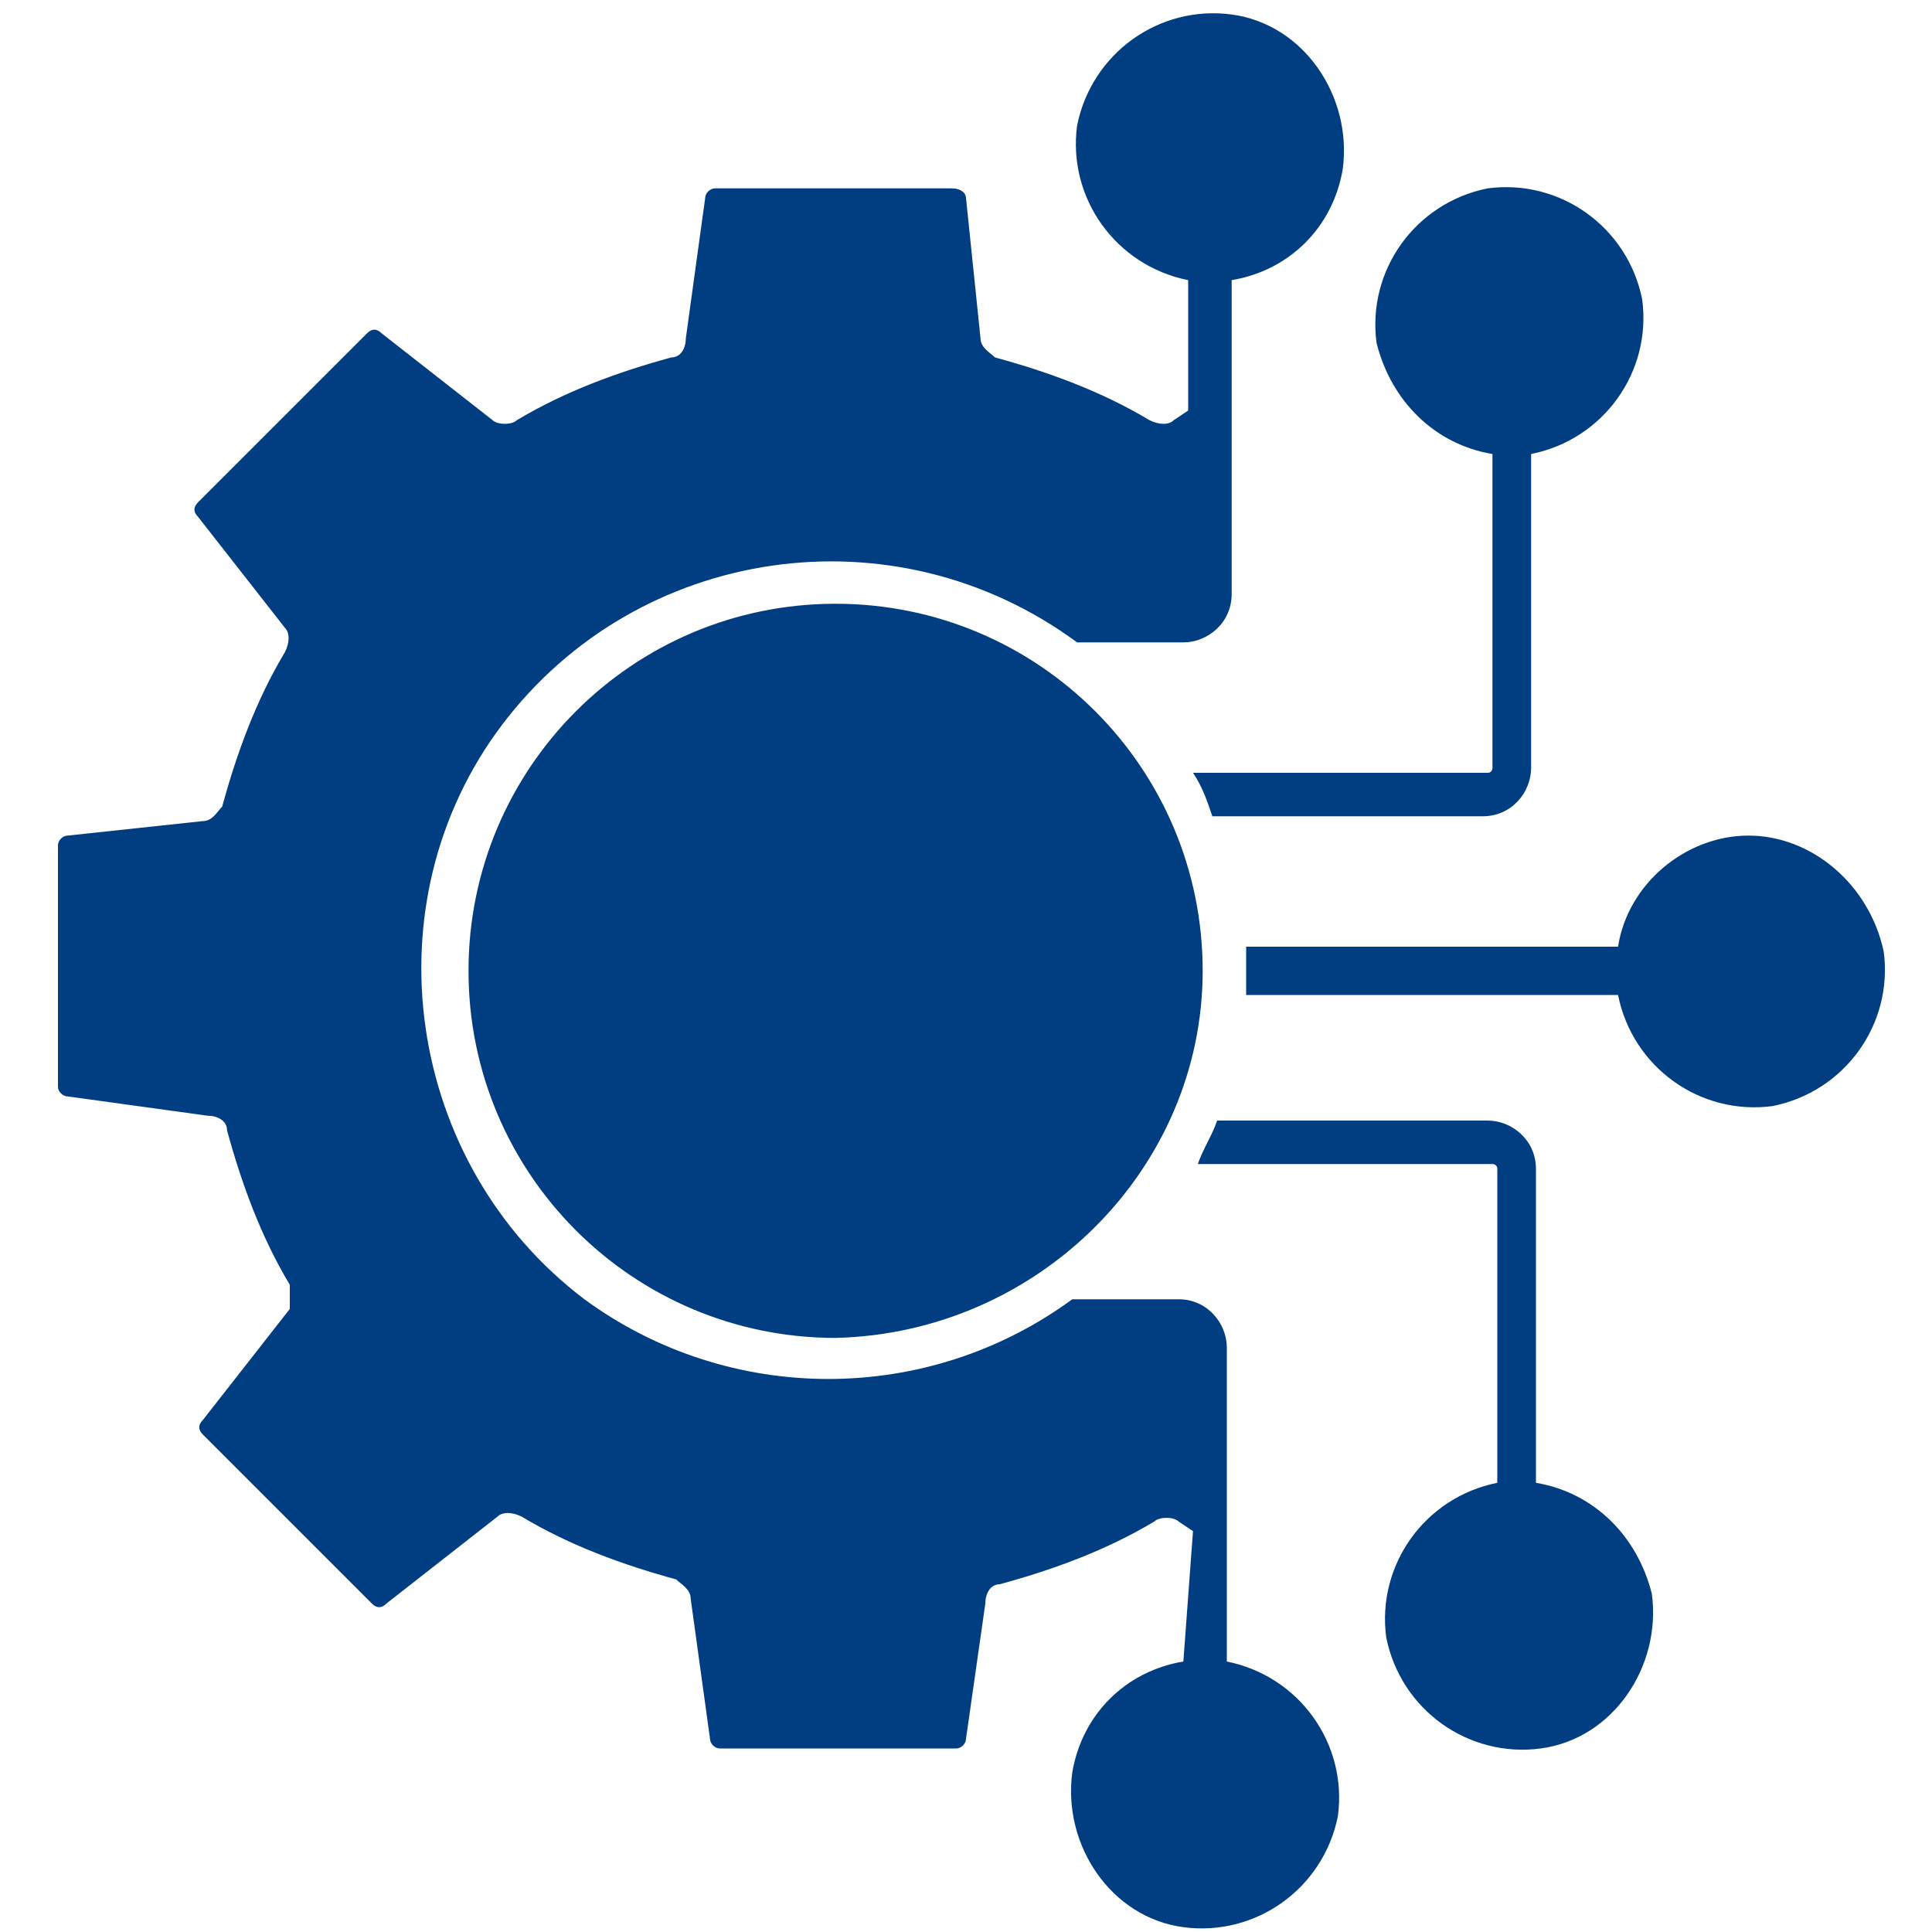
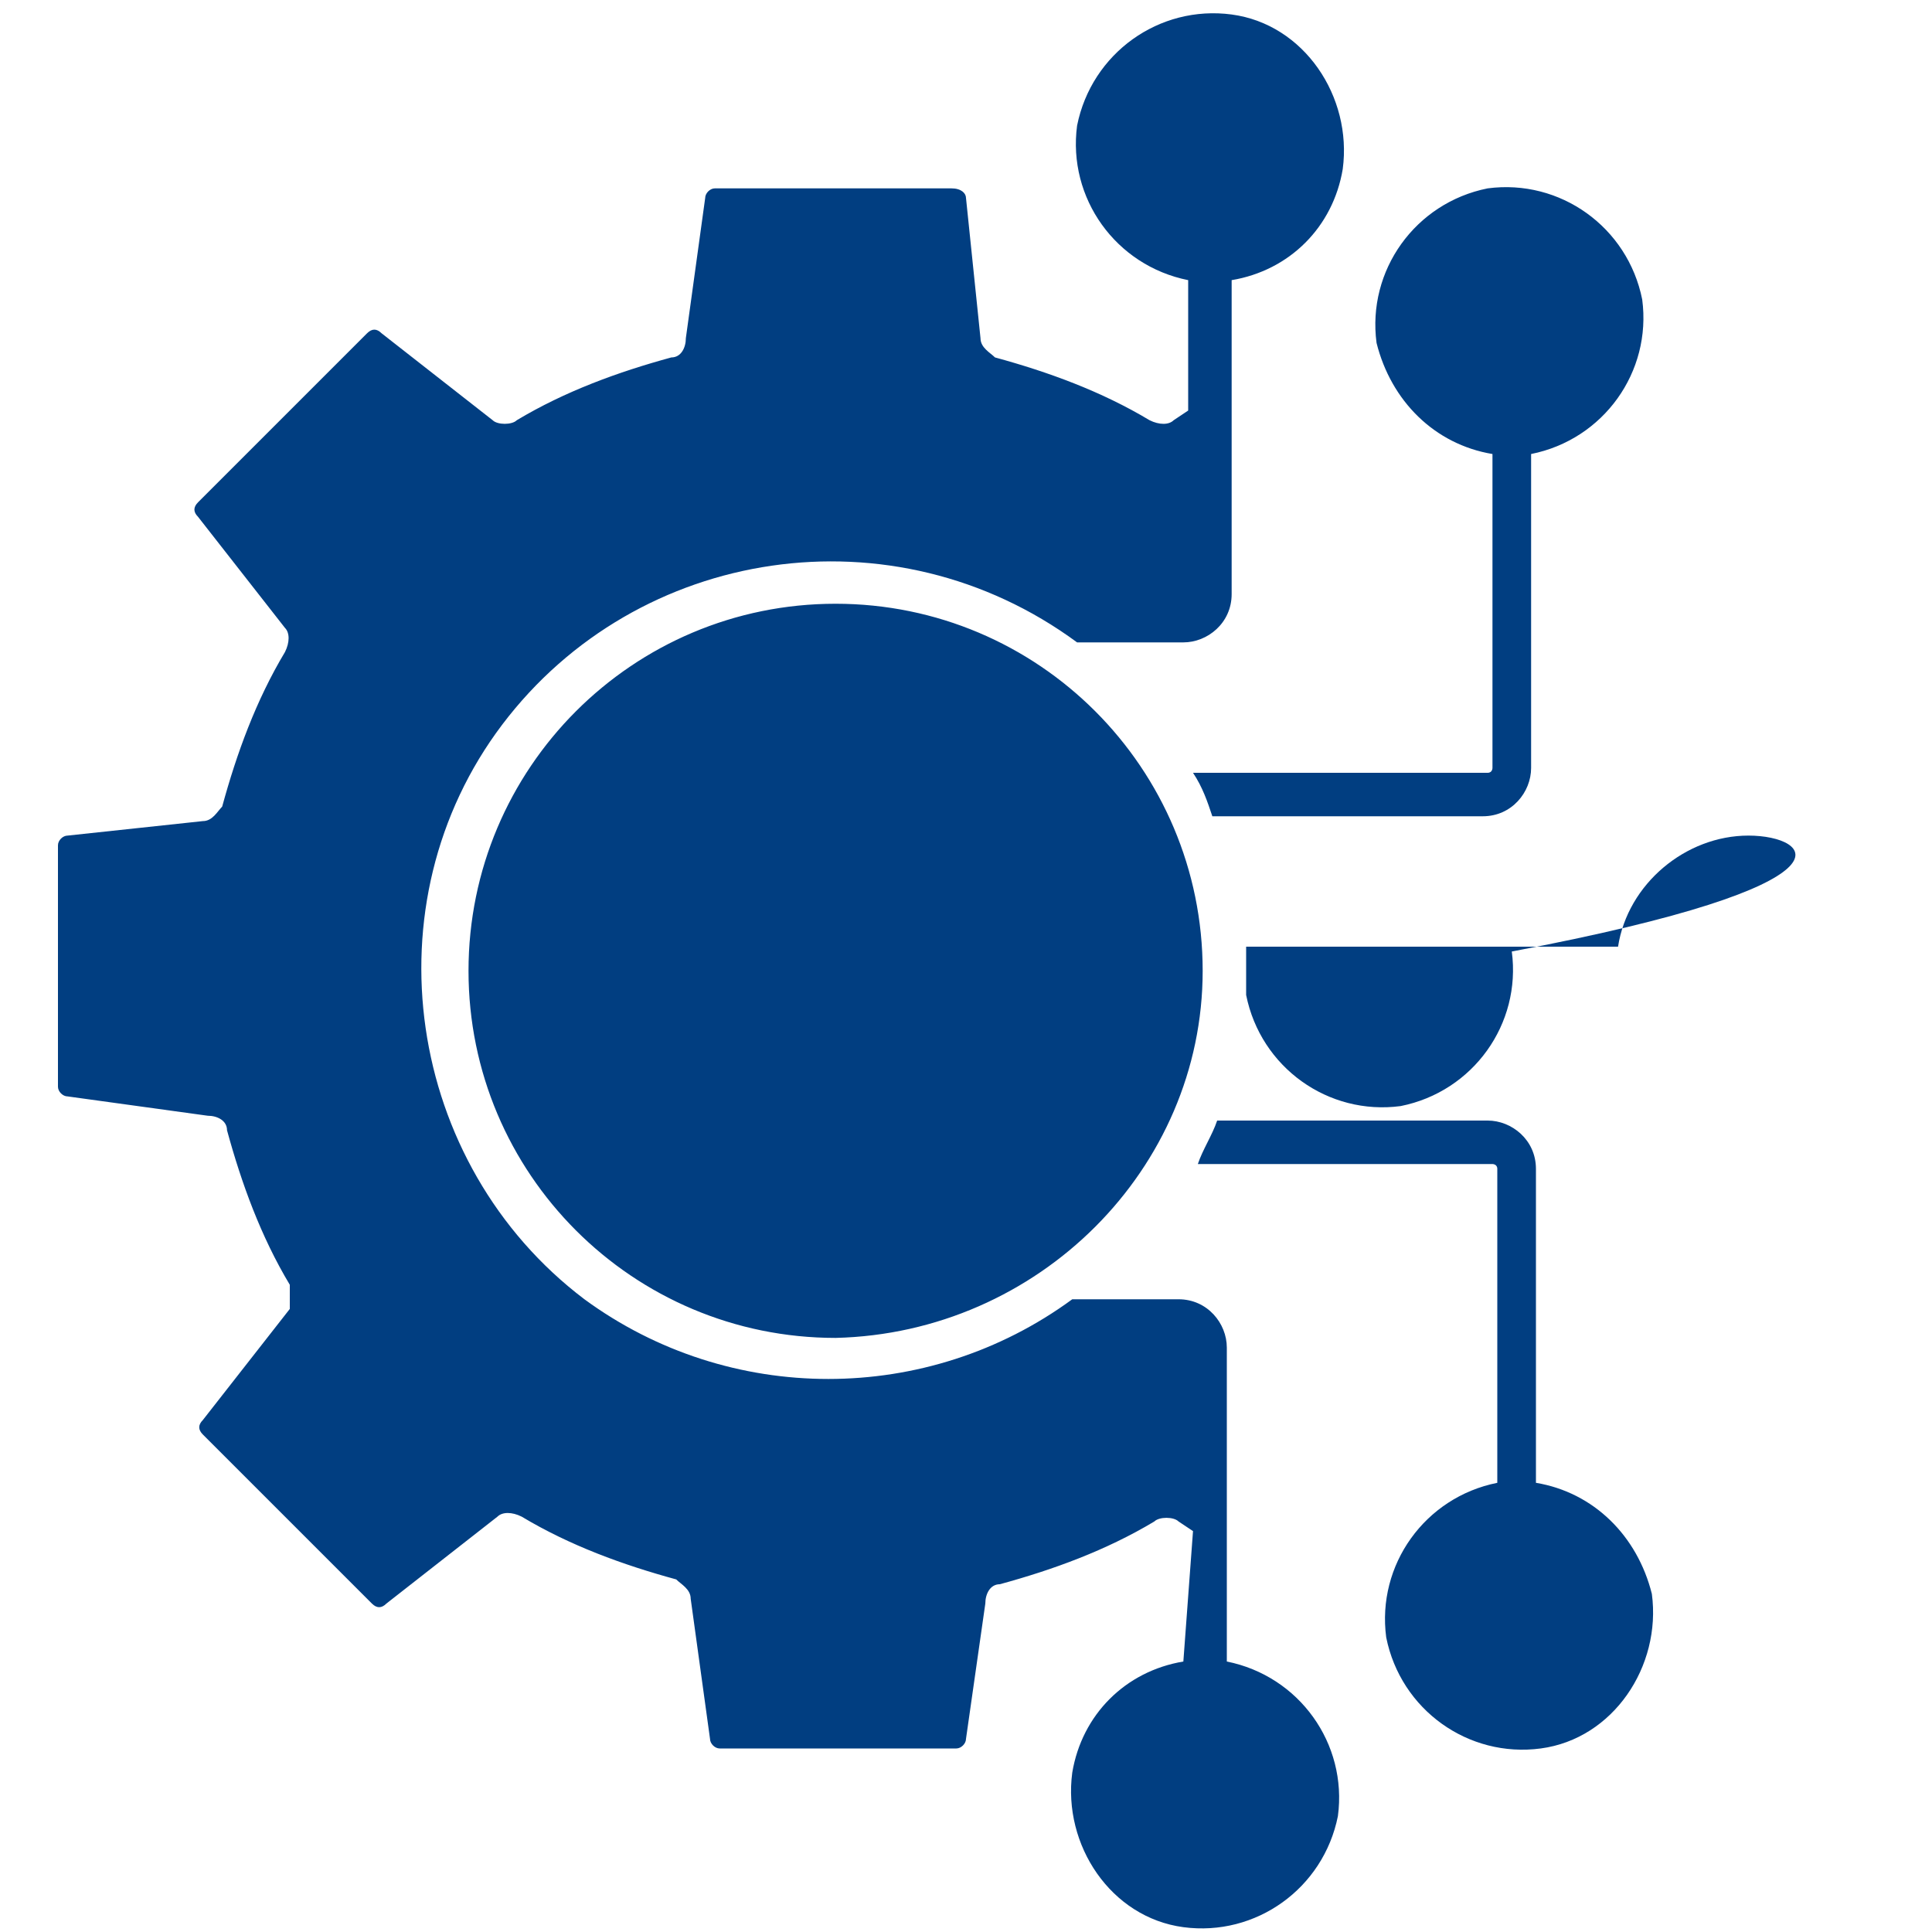
<svg xmlns="http://www.w3.org/2000/svg" version="1.1" id="Layer_1" x="0px" y="0px" viewBox="0 0 40 40" style="enable-background:new 0 0 40 40;" xml:space="preserve">
  <style type="text/css">
	.st0{fill-rule:evenodd;clip-rule:evenodd;fill:#013E81;}
</style>
-   <path class="st0" d="M24.7,31.7l-0.3-0.2c-0.1-0.1-0.4-0.1-0.5,0c-1,0.6-2.1,1-3.2,1.3c-0.2,0-0.3,0.2-0.3,0.4L20,36  c0,0.1-0.1,0.2-0.2,0.2h-4.9c-0.1,0-0.2-0.1-0.2-0.2l-0.4-2.9c0-0.2-0.2-0.3-0.3-0.4c-1.1-0.3-2.2-0.7-3.2-1.3  c-0.2-0.1-0.4-0.1-0.5,0l-2.3,1.8c-0.1,0.1-0.2,0.1-0.3,0l-3.5-3.5c-0.1-0.1-0.1-0.2,0-0.3l1.8-2.3C6,27,6,26.8,6,26.6  c-0.6-1-1-2.1-1.3-3.2c0-0.2-0.2-0.3-0.4-0.3l-2.9-0.4c-0.1,0-0.2-0.1-0.2-0.2l0-2.5l0-2.5c0-0.1,0.1-0.2,0.2-0.2L4.2,17  c0.2,0,0.3-0.2,0.4-0.3c0.3-1.1,0.7-2.2,1.3-3.2C6,13.3,6,13.1,5.9,13l-1.8-2.3c-0.1-0.1-0.1-0.2,0-0.3l3.5-3.5  c0.1-0.1,0.2-0.1,0.3,0l2.3,1.8c0.1,0.1,0.4,0.1,0.5,0c1-0.6,2.1-1,3.2-1.3c0.2,0,0.3-0.2,0.3-0.4l0.4-2.9c0-0.1,0.1-0.2,0.2-0.2  h4.9C19.9,3.9,20,4,20,4.1L20.3,7c0,0.2,0.2,0.3,0.3,0.4c1.1,0.3,2.2,0.7,3.2,1.3c0.2,0.1,0.4,0.1,0.5,0l0.3-0.2V5.8  c-1.5-0.3-2.5-1.7-2.3-3.2c0.3-1.5,1.7-2.5,3.2-2.3s2.5,1.7,2.3,3.2c-0.2,1.2-1.1,2.1-2.3,2.3v6.5c0,0.6-0.5,1-1,1h-2.2  c-3.8-2.8-9.1-2-11.9,1.7s-2,9.1,1.7,11.9c3,2.2,7.1,2.2,10.1,0h2.2c0.6,0,1,0.5,1,1v6.5c1.5,0.3,2.5,1.7,2.3,3.2  c-0.3,1.5-1.7,2.5-3.2,2.3s-2.5-1.7-2.3-3.2c0.2-1.2,1.1-2.1,2.3-2.3L24.7,31.7L24.7,31.7z M31.8,30.7v-6.5c0-0.6-0.5-1-1-1h-5.6  c-0.1,0.3-0.3,0.6-0.4,0.9h6.1c0,0,0.1,0,0.1,0.1v6.5c-1.5,0.3-2.5,1.7-2.3,3.2c0.3,1.5,1.7,2.5,3.2,2.3s2.5-1.7,2.3-3.2  C33.9,31.8,33,30.9,31.8,30.7L31.8,30.7z M36.2,17.3c-1.3,0-2.5,1-2.7,2.3h-7.7c0,0.2,0,0.3,0,0.5s0,0.3,0,0.5h7.7  c0.3,1.5,1.7,2.5,3.2,2.3c1.5-0.3,2.5-1.7,2.3-3.2C38.7,18.3,37.5,17.3,36.2,17.3L36.2,17.3z M30.9,9.4v6.5c0,0,0,0.1-0.1,0.1h-6.1  c0.2,0.3,0.3,0.6,0.4,0.9h5.6c0.6,0,1-0.5,1-1V9.4c1.5-0.3,2.5-1.7,2.3-3.2c-0.3-1.5-1.7-2.5-3.2-2.3c-1.5,0.3-2.5,1.7-2.3,3.2  C28.8,8.3,29.7,9.2,30.9,9.4L30.9,9.4z M24.9,20.1c0-4.2-3.4-7.6-7.6-7.6c-4.2,0-7.6,3.4-7.6,7.6c0,4.2,3.4,7.6,7.6,7.6  C21.5,27.6,24.9,24.2,24.9,20.1L24.9,20.1z" />
+   <path class="st0" d="M24.7,31.7l-0.3-0.2c-0.1-0.1-0.4-0.1-0.5,0c-1,0.6-2.1,1-3.2,1.3c-0.2,0-0.3,0.2-0.3,0.4L20,36  c0,0.1-0.1,0.2-0.2,0.2h-4.9c-0.1,0-0.2-0.1-0.2-0.2l-0.4-2.9c0-0.2-0.2-0.3-0.3-0.4c-1.1-0.3-2.2-0.7-3.2-1.3  c-0.2-0.1-0.4-0.1-0.5,0l-2.3,1.8c-0.1,0.1-0.2,0.1-0.3,0l-3.5-3.5c-0.1-0.1-0.1-0.2,0-0.3l1.8-2.3C6,27,6,26.8,6,26.6  c-0.6-1-1-2.1-1.3-3.2c0-0.2-0.2-0.3-0.4-0.3l-2.9-0.4c-0.1,0-0.2-0.1-0.2-0.2l0-2.5l0-2.5c0-0.1,0.1-0.2,0.2-0.2L4.2,17  c0.2,0,0.3-0.2,0.4-0.3c0.3-1.1,0.7-2.2,1.3-3.2C6,13.3,6,13.1,5.9,13l-1.8-2.3c-0.1-0.1-0.1-0.2,0-0.3l3.5-3.5  c0.1-0.1,0.2-0.1,0.3,0l2.3,1.8c0.1,0.1,0.4,0.1,0.5,0c1-0.6,2.1-1,3.2-1.3c0.2,0,0.3-0.2,0.3-0.4l0.4-2.9c0-0.1,0.1-0.2,0.2-0.2  h4.9C19.9,3.9,20,4,20,4.1L20.3,7c0,0.2,0.2,0.3,0.3,0.4c1.1,0.3,2.2,0.7,3.2,1.3c0.2,0.1,0.4,0.1,0.5,0l0.3-0.2V5.8  c-1.5-0.3-2.5-1.7-2.3-3.2c0.3-1.5,1.7-2.5,3.2-2.3s2.5,1.7,2.3,3.2c-0.2,1.2-1.1,2.1-2.3,2.3v6.5c0,0.6-0.5,1-1,1h-2.2  c-3.8-2.8-9.1-2-11.9,1.7s-2,9.1,1.7,11.9c3,2.2,7.1,2.2,10.1,0h2.2c0.6,0,1,0.5,1,1v6.5c1.5,0.3,2.5,1.7,2.3,3.2  c-0.3,1.5-1.7,2.5-3.2,2.3s-2.5-1.7-2.3-3.2c0.2-1.2,1.1-2.1,2.3-2.3L24.7,31.7L24.7,31.7z M31.8,30.7v-6.5c0-0.6-0.5-1-1-1h-5.6  c-0.1,0.3-0.3,0.6-0.4,0.9h6.1c0,0,0.1,0,0.1,0.1v6.5c-1.5,0.3-2.5,1.7-2.3,3.2c0.3,1.5,1.7,2.5,3.2,2.3s2.5-1.7,2.3-3.2  C33.9,31.8,33,30.9,31.8,30.7L31.8,30.7z M36.2,17.3c-1.3,0-2.5,1-2.7,2.3h-7.7c0,0.2,0,0.3,0,0.5s0,0.3,0,0.5c0.3,1.5,1.7,2.5,3.2,2.3c1.5-0.3,2.5-1.7,2.3-3.2C38.7,18.3,37.5,17.3,36.2,17.3L36.2,17.3z M30.9,9.4v6.5c0,0,0,0.1-0.1,0.1h-6.1  c0.2,0.3,0.3,0.6,0.4,0.9h5.6c0.6,0,1-0.5,1-1V9.4c1.5-0.3,2.5-1.7,2.3-3.2c-0.3-1.5-1.7-2.5-3.2-2.3c-1.5,0.3-2.5,1.7-2.3,3.2  C28.8,8.3,29.7,9.2,30.9,9.4L30.9,9.4z M24.9,20.1c0-4.2-3.4-7.6-7.6-7.6c-4.2,0-7.6,3.4-7.6,7.6c0,4.2,3.4,7.6,7.6,7.6  C21.5,27.6,24.9,24.2,24.9,20.1L24.9,20.1z" />
</svg>